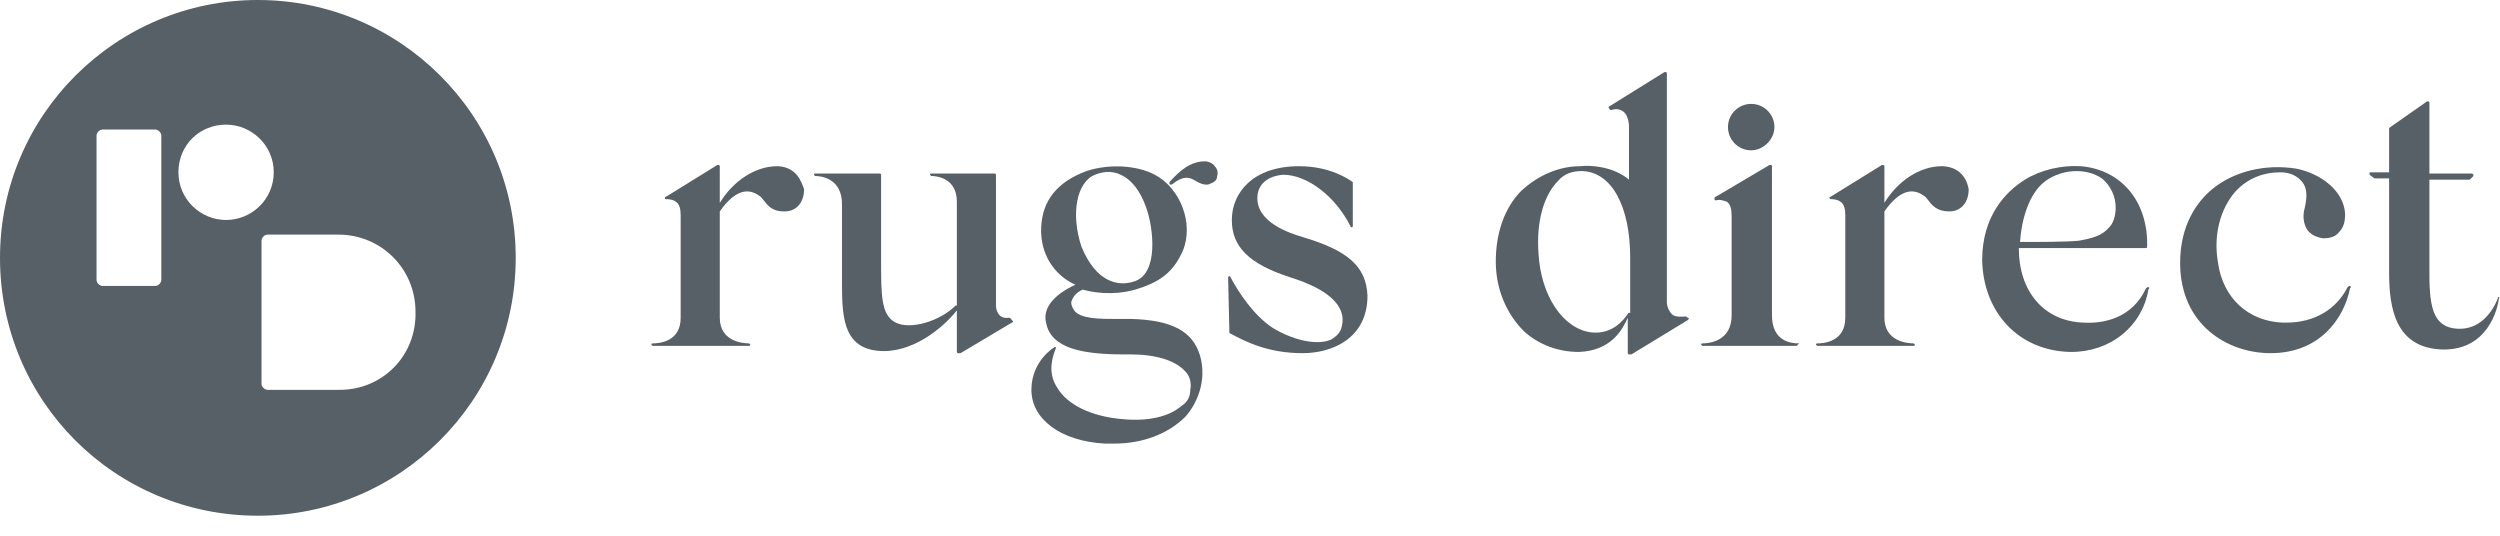
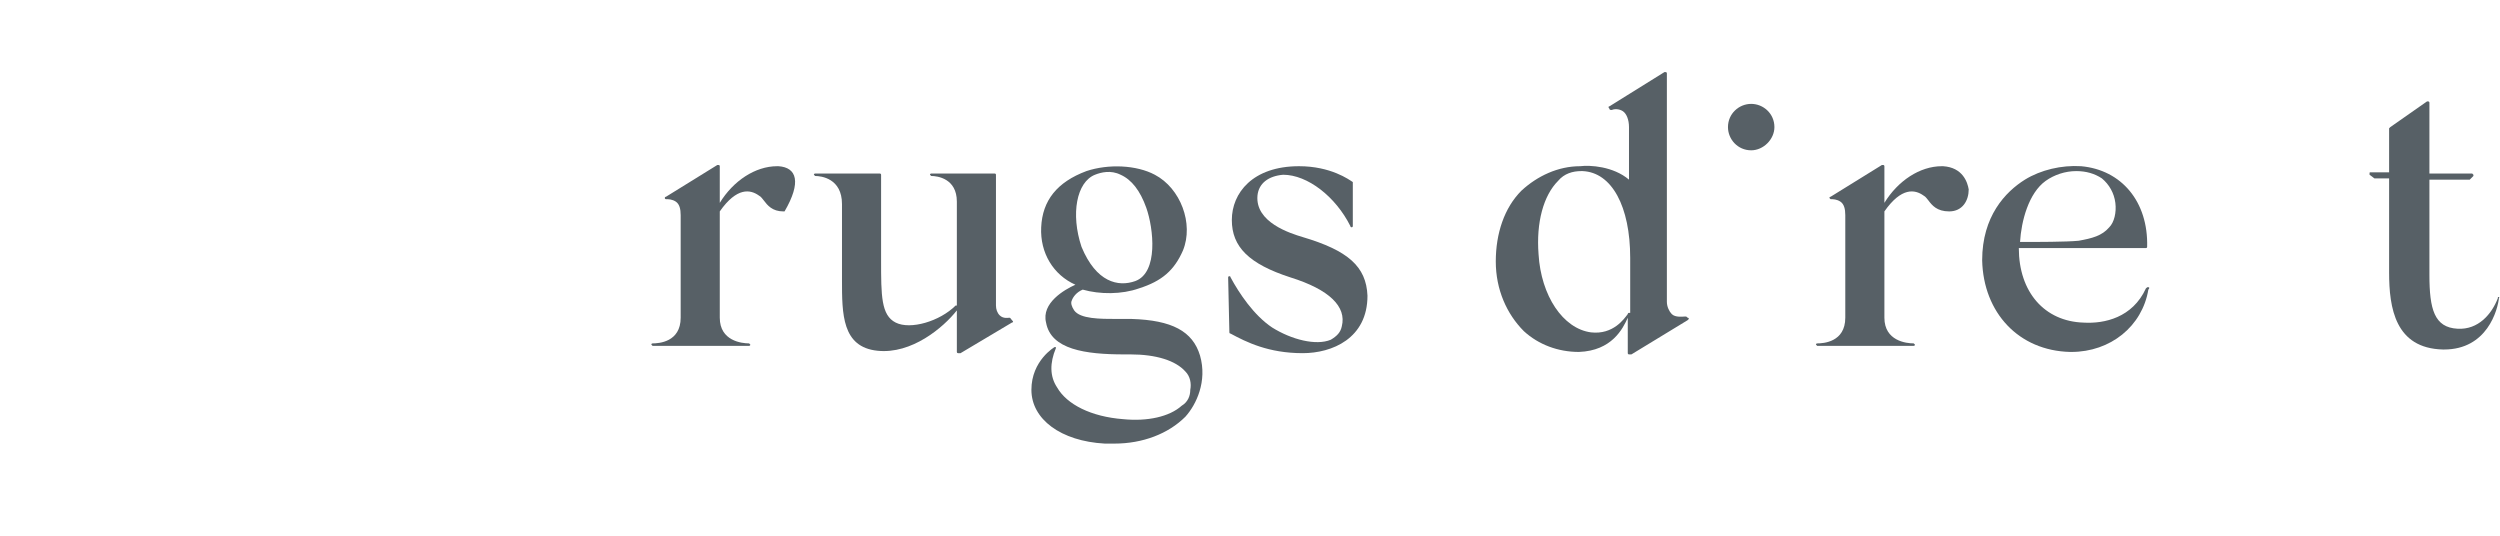
<svg xmlns="http://www.w3.org/2000/svg" width="112" height="24" viewBox="0 0 112 24" fill="none">
-   <path d="M34.874 7.446H34.819C33.834 7.446 32.849 8.103 32.246 9.088V7.446C32.246 7.446 32.246 7.391 32.192 7.391C32.137 7.391 32.137 7.391 32.137 7.391L29.837 8.814C29.783 8.814 29.783 8.869 29.783 8.869C29.783 8.924 29.837 8.924 29.837 8.924C29.947 8.924 30.111 8.924 30.276 9.033C30.44 9.143 30.494 9.362 30.494 9.636V14.234C30.494 15.329 29.509 15.384 29.235 15.384C29.18 15.384 29.18 15.439 29.18 15.439L29.235 15.494H33.56C33.615 15.494 33.615 15.439 33.615 15.439L33.56 15.384C33.232 15.384 32.246 15.275 32.246 14.234V9.471C33.013 8.376 33.615 8.486 33.998 8.76C34.108 8.814 34.163 8.924 34.217 8.979C34.382 9.198 34.601 9.471 35.093 9.471C35.093 9.471 35.093 9.471 35.148 9.471C35.75 9.471 36.024 8.979 36.024 8.486C35.914 8.157 35.696 7.5 34.874 7.446Z" fill="#576066" />
+   <path d="M34.874 7.446H34.819C33.834 7.446 32.849 8.103 32.246 9.088V7.446C32.246 7.446 32.246 7.391 32.192 7.391C32.137 7.391 32.137 7.391 32.137 7.391L29.837 8.814C29.783 8.814 29.783 8.869 29.783 8.869C29.783 8.924 29.837 8.924 29.837 8.924C29.947 8.924 30.111 8.924 30.276 9.033C30.44 9.143 30.494 9.362 30.494 9.636V14.234C30.494 15.329 29.509 15.384 29.235 15.384C29.18 15.384 29.18 15.439 29.18 15.439L29.235 15.494H33.56C33.615 15.494 33.615 15.439 33.615 15.439L33.56 15.384C33.232 15.384 32.246 15.275 32.246 14.234V9.471C33.013 8.376 33.615 8.486 33.998 8.76C34.108 8.814 34.163 8.924 34.217 8.979C34.382 9.198 34.601 9.471 35.093 9.471C35.093 9.471 35.093 9.471 35.148 9.471C35.914 8.157 35.696 7.5 34.874 7.446Z" fill="#576066" />
  <path d="M45.221 14.234C45.167 14.234 44.948 14.289 44.784 14.125C44.674 14.015 44.619 13.851 44.619 13.687V7.829C44.619 7.774 44.565 7.774 44.565 7.774H41.718C41.663 7.774 41.663 7.829 41.663 7.829L41.718 7.884C41.991 7.884 42.867 7.993 42.867 9.033V13.687H42.813C42.101 14.399 40.787 14.782 40.13 14.453C39.473 14.125 39.473 13.249 39.473 11.661V7.829C39.473 7.774 39.418 7.774 39.418 7.774H36.517C36.462 7.774 36.462 7.829 36.462 7.829L36.517 7.884C36.79 7.884 37.721 7.993 37.721 9.143V12.537C37.721 14.07 37.721 15.548 39.309 15.713C40.842 15.877 42.265 14.672 42.867 13.906V15.767C42.867 15.767 42.867 15.822 42.922 15.822C42.922 15.822 42.922 15.822 42.977 15.822C42.977 15.822 42.977 15.822 43.032 15.822L45.331 14.453C45.386 14.453 45.386 14.399 45.386 14.399C45.276 14.289 45.276 14.234 45.221 14.234Z" fill="#576066" />
-   <path d="M53.981 7.227C53.324 7.227 52.831 7.665 52.394 8.157C52.394 8.157 52.394 8.212 52.394 8.267H52.448H52.503C53.105 7.774 53.379 7.993 53.653 8.157C53.872 8.267 54.091 8.322 54.255 8.212C54.419 8.157 54.529 8.048 54.529 7.884C54.584 7.719 54.529 7.555 54.419 7.446C54.364 7.336 54.145 7.227 53.981 7.227Z" fill="#576066" />
  <path d="M53.762 15.932C53.434 14.837 52.503 14.344 50.696 14.289C50.477 14.289 50.258 14.289 50.039 14.289C49.273 14.289 48.397 14.289 48.123 13.906C48.014 13.742 47.959 13.577 48.014 13.468C48.069 13.304 48.233 13.085 48.506 12.975C49.273 13.194 50.258 13.194 51.025 12.92C52.065 12.592 52.612 12.099 52.996 11.223C53.489 10.019 52.886 8.431 51.736 7.829C50.915 7.391 49.656 7.336 48.671 7.665C47.357 8.157 46.7 8.979 46.645 10.183C46.59 11.333 47.193 12.318 48.178 12.756C47.685 12.975 46.645 13.577 46.864 14.453C47.083 15.658 48.616 15.877 50.368 15.877C50.477 15.877 50.587 15.877 50.642 15.877C51.791 15.877 52.667 16.151 53.105 16.643C53.324 16.862 53.379 17.191 53.324 17.465C53.324 17.738 53.215 18.012 52.941 18.176C52.394 18.669 51.408 18.888 50.313 18.778C48.89 18.669 47.795 18.122 47.357 17.355C47.028 16.862 47.028 16.26 47.302 15.603V15.548H47.247C47.247 15.548 46.207 16.151 46.207 17.465C46.207 18.778 47.521 19.764 49.492 19.873C49.656 19.873 49.766 19.873 49.93 19.873C51.189 19.873 52.339 19.435 53.105 18.669C53.598 18.122 54.091 17.081 53.762 15.932ZM50.861 12.592C50.094 12.866 49.109 12.647 48.452 11.059C47.959 9.581 48.233 8.157 49.054 7.829C49.328 7.719 49.766 7.61 50.204 7.829C50.696 8.048 51.08 8.541 51.353 9.307C51.682 10.238 51.901 12.209 50.861 12.592Z" fill="#576066" />
  <path d="M58.361 10.621C57.813 10.457 56.226 9.964 56.335 8.76C56.39 8.212 56.828 7.884 57.485 7.829C58.58 7.829 59.839 8.814 60.496 10.128C60.496 10.183 60.551 10.183 60.551 10.183C60.606 10.183 60.606 10.128 60.606 10.128V8.212V8.157C60.441 8.048 59.62 7.446 58.197 7.446C56.116 7.446 55.186 8.65 55.186 9.855C55.186 11.059 55.952 11.825 57.813 12.428C59.565 12.975 60.332 13.742 60.113 14.618C60.058 14.891 59.894 15.056 59.62 15.22C58.963 15.494 57.868 15.22 56.992 14.672C56.171 14.125 55.514 13.139 55.131 12.428C55.131 12.373 55.076 12.373 55.076 12.373C55.021 12.373 55.021 12.428 55.021 12.428L55.076 14.891C55.076 14.891 55.076 14.946 55.131 14.946C55.843 15.329 56.828 15.822 58.361 15.822C59.675 15.822 61.263 15.165 61.263 13.249C61.208 11.935 60.387 11.223 58.361 10.621Z" fill="#576066" />
  <path d="M75.497 14.18C75.388 14.18 75.059 14.234 74.895 14.07C74.785 13.961 74.676 13.742 74.676 13.523V3.285C74.676 3.285 74.676 3.23 74.621 3.23H74.566L72.103 4.763C72.048 4.763 72.048 4.818 72.103 4.873C72.103 4.927 72.157 4.927 72.212 4.927C72.322 4.873 72.541 4.873 72.705 4.982C72.869 5.092 72.979 5.365 72.979 5.694V8.048C72.267 7.446 71.227 7.391 70.789 7.446C69.803 7.446 68.873 7.884 68.161 8.541C67.394 9.307 67.011 10.457 67.011 11.716C67.011 12.975 67.504 14.07 68.27 14.837C68.927 15.439 69.803 15.767 70.734 15.767C72.212 15.713 72.705 14.727 72.924 14.234V15.822C72.924 15.822 72.924 15.877 72.979 15.877C72.979 15.877 72.979 15.877 73.033 15.877C73.033 15.877 73.033 15.877 73.088 15.877L75.606 14.344L75.661 14.289C75.661 14.289 75.661 14.234 75.606 14.234C75.552 14.18 75.552 14.18 75.497 14.18ZM72.979 14.015C72.979 14.015 72.924 14.015 72.924 14.07C72.76 14.289 72.267 15.001 71.281 14.891C70.022 14.727 69.037 13.249 68.927 11.387C68.818 9.964 69.146 8.76 69.803 8.103C70.077 7.774 70.46 7.665 70.843 7.665H70.898C72.212 7.719 73.033 9.252 73.033 11.552V14.015H72.979Z" fill="#576066" />
-   <path d="M80.589 15.384C80.205 15.384 79.384 15.275 79.384 14.125V7.446C79.384 7.446 79.384 7.391 79.329 7.391H79.275L76.866 8.814C76.811 8.814 76.811 8.869 76.811 8.924C76.811 8.979 76.866 8.979 76.866 8.979C77.03 8.924 77.194 8.979 77.358 9.033C77.523 9.143 77.577 9.362 77.577 9.69V14.125C77.577 15.275 76.592 15.384 76.263 15.384C76.209 15.384 76.209 15.439 76.209 15.439L76.263 15.494H80.479C80.534 15.494 80.534 15.439 80.534 15.439C80.534 15.439 80.643 15.384 80.589 15.384Z" fill="#576066" />
  <path d="M78.453 6.734C79.001 6.734 79.494 6.241 79.494 5.694C79.494 5.092 79.001 4.654 78.453 4.654C77.906 4.654 77.413 5.092 77.413 5.694C77.413 6.241 77.851 6.734 78.453 6.734Z" fill="#576066" />
  <path d="M87.049 7.446H86.994C86.008 7.446 85.023 8.103 84.421 9.088V7.446C84.421 7.446 84.421 7.391 84.366 7.391H84.311L82.012 8.814C81.957 8.814 81.957 8.869 81.957 8.869L82.012 8.924C82.121 8.924 82.286 8.924 82.45 9.033C82.614 9.143 82.669 9.362 82.669 9.636V14.234C82.669 15.329 81.683 15.384 81.41 15.384C81.355 15.384 81.355 15.439 81.355 15.439L81.41 15.494H85.735C85.79 15.494 85.79 15.439 85.79 15.439L85.735 15.384C85.406 15.384 84.421 15.275 84.421 14.234V9.471C85.187 8.376 85.79 8.486 86.173 8.76C86.282 8.814 86.337 8.924 86.392 8.979C86.556 9.198 86.775 9.471 87.323 9.471C87.925 9.471 88.198 8.979 88.198 8.486C88.144 8.157 87.925 7.5 87.049 7.446Z" fill="#576066" />
  <path d="M96.246 12.866C96.192 12.866 96.192 12.866 96.137 12.92C95.535 14.234 94.275 14.508 93.345 14.453C91.593 14.399 90.443 13.085 90.443 11.114H96.137C96.192 11.114 96.192 11.059 96.192 11.059C96.246 9.033 95.042 7.61 93.235 7.446C92.359 7.391 91.428 7.61 90.717 8.048C89.841 8.595 88.801 9.69 88.801 11.661C88.855 14.015 90.443 15.713 92.743 15.767H92.797C94.549 15.767 95.973 14.618 96.246 12.975C96.301 12.92 96.301 12.866 96.246 12.866ZM94.768 9.088C94.823 9.526 94.713 9.964 94.494 10.183C94.166 10.566 93.728 10.676 93.126 10.785C92.578 10.84 91.264 10.84 90.498 10.84C90.553 9.909 90.881 8.65 91.647 8.103C92.031 7.829 92.523 7.665 93.016 7.665C93.454 7.665 93.837 7.774 94.166 7.993C94.494 8.267 94.713 8.65 94.768 9.088Z" fill="#576066" />
-   <path d="M105.28 12.811C105.225 12.811 105.225 12.811 105.17 12.866C104.677 13.851 103.692 14.453 102.433 14.453C102.378 14.453 102.323 14.453 102.269 14.453C100.736 14.399 99.586 13.358 99.367 11.771C99.148 10.511 99.477 9.362 100.133 8.595C100.681 7.993 101.393 7.719 102.159 7.719C102.597 7.719 102.926 7.884 103.145 8.157C103.364 8.431 103.364 8.814 103.254 9.307C103.145 9.69 103.199 10.019 103.364 10.293C103.528 10.511 103.747 10.621 104.075 10.676C104.349 10.676 104.623 10.621 104.787 10.402C105.006 10.183 105.061 9.909 105.061 9.581C105.006 8.541 103.966 7.774 102.871 7.555C101.502 7.336 100.079 7.665 99.093 8.486C98.436 9.033 97.67 10.073 97.67 11.771C97.67 14.563 99.805 15.822 101.721 15.822C103.911 15.822 105.006 14.289 105.28 12.92C105.334 12.866 105.334 12.866 105.28 12.811Z" fill="#576066" />
  <path d="M111.959 13.304C111.904 13.304 111.904 13.304 111.904 13.358C111.631 14.07 111.028 14.782 110.098 14.727C109.057 14.672 108.838 13.851 108.838 12.318C108.838 11.99 108.838 11.059 108.838 9.964C108.838 9.362 108.838 8.705 108.838 8.048H110.59H110.645L110.809 7.884V7.829L110.755 7.774H108.838C108.838 6.132 108.838 4.654 108.838 4.599C108.838 4.599 108.838 4.544 108.784 4.544H108.729L107.086 5.694L107.032 5.749V7.719H106.211C106.156 7.719 106.156 7.719 106.156 7.774C106.156 7.829 106.156 7.829 106.156 7.829L106.375 7.993C106.375 7.993 106.375 7.993 106.429 7.993H107.032V12.209C107.032 13.796 107.305 15.603 109.441 15.658H109.495C111.412 15.658 111.904 13.906 111.959 13.304C112.014 13.358 112.014 13.304 111.959 13.304Z" fill="#576066" />
-   <path d="M11.552 0C5.201 0 0 5.146 0 11.552C0 17.957 5.146 23.104 11.552 23.104C17.902 23.104 23.104 17.957 23.104 11.552C23.104 5.146 17.902 0 11.552 0ZM7.227 12.537C7.227 12.647 7.117 12.811 6.953 12.811H4.599C4.489 12.811 4.325 12.701 4.325 12.537V6.077C4.325 5.967 4.435 5.803 4.599 5.803H6.953C7.062 5.803 7.227 5.913 7.227 6.077V12.537ZM10.128 9.855C8.979 9.855 7.993 8.924 7.993 7.719C7.993 6.515 8.924 5.584 10.128 5.584C11.278 5.584 12.264 6.515 12.264 7.719C12.264 8.924 11.278 9.855 10.128 9.855ZM15.22 17.465H11.99C11.88 17.465 11.716 17.355 11.716 17.191V10.785C11.716 10.676 11.825 10.511 11.99 10.511H15.165C17.081 10.511 18.614 12.044 18.614 13.961C18.669 15.932 17.136 17.465 15.22 17.465Z" fill="#576066" />
</svg>